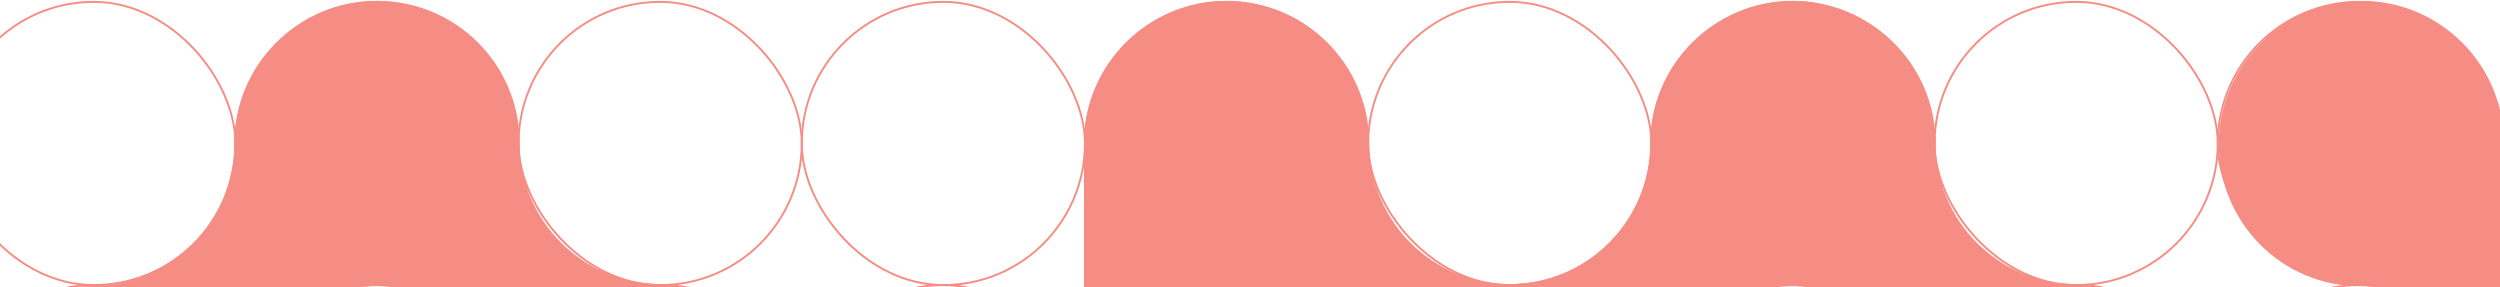
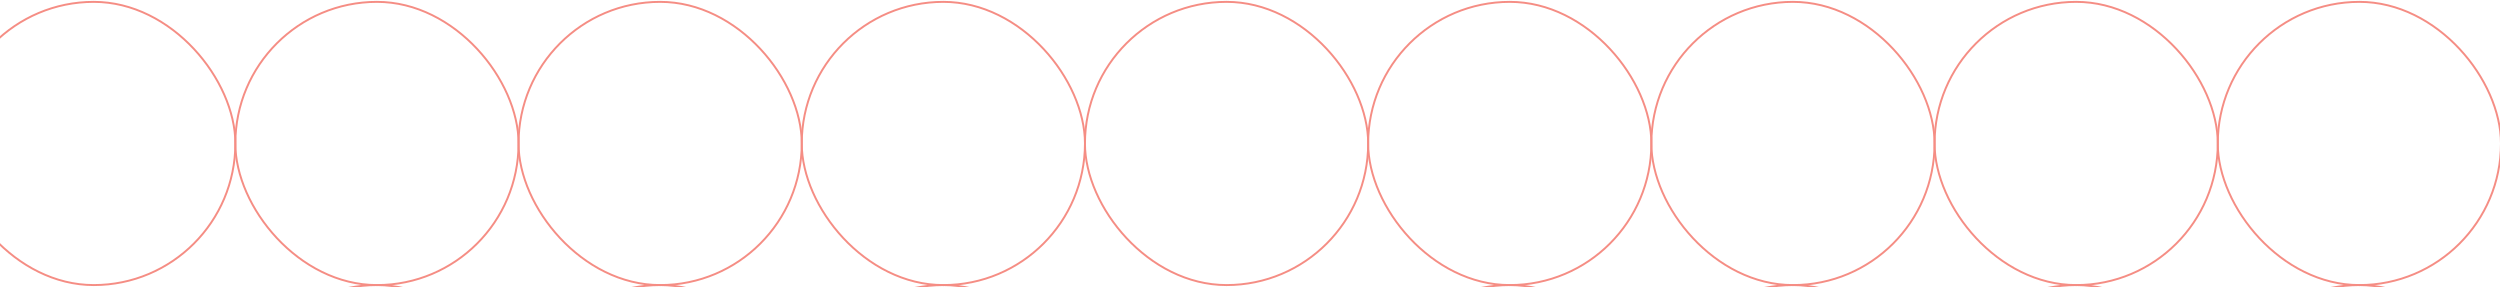
<svg xmlns="http://www.w3.org/2000/svg" width="1280" height="147" viewBox="0 0 1280 147" fill="none">
  <rect x="-24.5" y="0.955" width="145" height="145" rx="72.5" stroke="#F58D84" />
-   <rect x="-24.5" y="145.955" width="145" height="145" rx="72.5" stroke="#F58D84" />
  <rect x="120.5" y="0.955" width="145" height="145" rx="72.5" stroke="#F58D84" />
  <rect x="120.5" y="145.955" width="145" height="145" rx="72.5" stroke="#F58D84" />
  <rect x="265.5" y="0.955" width="145" height="145" rx="72.5" stroke="#F58D84" />
  <rect x="265.5" y="145.955" width="145" height="145" rx="72.5" stroke="#F58D84" />
  <rect x="410.5" y="0.955" width="145" height="145" rx="72.5" stroke="#F58D84" />
  <rect x="410.5" y="145.955" width="145" height="145" rx="72.5" stroke="#F58D84" />
  <rect x="555.5" y="0.955" width="145" height="145" rx="72.5" stroke="#F58D84" />
-   <rect x="555.5" y="145.955" width="145" height="145" rx="72.5" stroke="#F58D84" />
  <rect x="700.5" y="0.955" width="145" height="145" rx="72.5" stroke="#F58D84" />
  <rect x="700.5" y="145.955" width="145" height="145" rx="72.5" stroke="#F58D84" />
  <rect x="845.5" y="0.955" width="145" height="145" rx="72.5" stroke="#F58D84" />
  <rect x="845.5" y="145.955" width="145" height="145" rx="72.5" stroke="#F58D84" />
  <rect x="990.5" y="0.955" width="145" height="145" rx="72.5" stroke="#F58D84" />
  <rect x="990.5" y="145.955" width="145" height="145" rx="72.5" stroke="#F58D84" />
  <rect x="1135.5" y="0.955" width="145" height="145" rx="72.5" stroke="#F58D84" />
  <rect x="1135.5" y="145.955" width="145" height="145" rx="72.5" stroke="#F58D84" />
-   <path fill-rule="evenodd" clip-rule="evenodd" d="M120 73.706C120 33.389 152.934 0.455 193.251 0.455C233.292 0.455 266 32.914 266 72.955C266 112.995 298.459 145.455 338.5 145.455C378.541 145.455 411 177.914 411 217.955V290.455V291.455V363.455C411 403.219 443.236 435.455 483 435.455C522.765 435.455 555 403.219 555 363.455V291.455V290.455V73.455C555 33.138 587.934 0.455 628.251 0.455C668.292 0.455 701 33.165 701 73.206C701 112.97 733.235 145.455 773 145.455C812.765 145.455 845 112.97 845 73.206C845 33.165 877.959 0.455 918 0.455C958.041 0.455 991 33.165 991 73.206C991 112.97 1023.24 145.455 1063 145.455C1102.76 145.455 1135 177.939 1135 217.704C1135 257.744 1167.71 290.455 1207.75 290.455C1247.52 290.455 1280 258.219 1280 218.455C1280 178.69 1247.76 146.455 1208 146.455C1168.24 146.455 1136 113.723 1136 73.958C1136 33.641 1168.93 0.455 1209.25 0.455C1249.29 0.455 1282 33.165 1282 73.206C1282 112.97 1314.24 145.455 1354 145.455C1393.76 145.455 1426 177.69 1426 217.455V218.955C1426 258.995 1393.29 291.455 1353.25 291.455C1313.48 291.455 1281 323.69 1281 363.455C1281 403.219 1313.48 435.455 1353.25 435.455C1393.29 435.455 1426 468.163 1426 508.204C1426 548.521 1393.07 581.455 1352.75 581.455C1312.71 581.455 1280 548.744 1280 508.704C1280 468.939 1247.76 436.455 1208 436.455C1168.24 436.455 1136 468.939 1136 508.704C1136 548.744 1103.04 581.455 1063 581.455C1022.96 581.455 990 548.744 990 508.704C990 468.939 957.765 436.455 918 436.455C878.235 436.455 846 468.939 846 508.704C846 548.744 813.041 581.455 773 581.455C732.959 581.455 700 548.744 700 508.704C700 468.939 667.765 436.455 628 436.455C588.235 436.455 556 468.939 556 508.704C556 548.744 523.041 581.455 483 581.455C442.959 581.455 410 548.744 410 508.704C410 468.939 377.764 436.455 338 436.455C298.236 436.455 266 468.939 266 508.704C266 548.744 233.041 581.455 193 581.455C152.959 581.455 120 548.995 120 508.955C120 468.914 87.541 436.455 47.5 436.455C7.459 436.455 -25 403.995 -25 363.955V292.455V290.455V218.955C-25 178.914 7.459 146.455 47.5 146.455C87.541 146.455 120 113.746 120 73.706ZM1063 435.455C1102.76 435.455 1135 403.219 1135 363.455C1135 323.69 1102.76 291.455 1063 291.455C1023.24 291.455 991 323.69 991 363.455C991 403.219 1023.24 435.455 1063 435.455ZM846 218.455C846 178.966 878.012 146.455 917.5 146.455C956.988 146.455 989 178.966 989 218.455C989 257.943 956.988 290.455 917.5 290.455C878.012 290.455 846 257.943 846 218.455ZM773 435.455C812.765 435.455 845 403.219 845 363.455C845 323.69 812.765 291.455 773 291.455C733.235 291.455 701 323.69 701 363.455C701 403.219 733.235 435.455 773 435.455ZM193 146.455C232.764 146.455 265 178.69 265 218.455V290.455V291.455V363.455C265 403.219 232.764 435.455 193 435.455C153.236 435.455 121 403.219 121 363.455V292.455V290.455V218.455C121 178.69 153.236 146.455 193 146.455Z" fill="#F58D84" />
</svg>